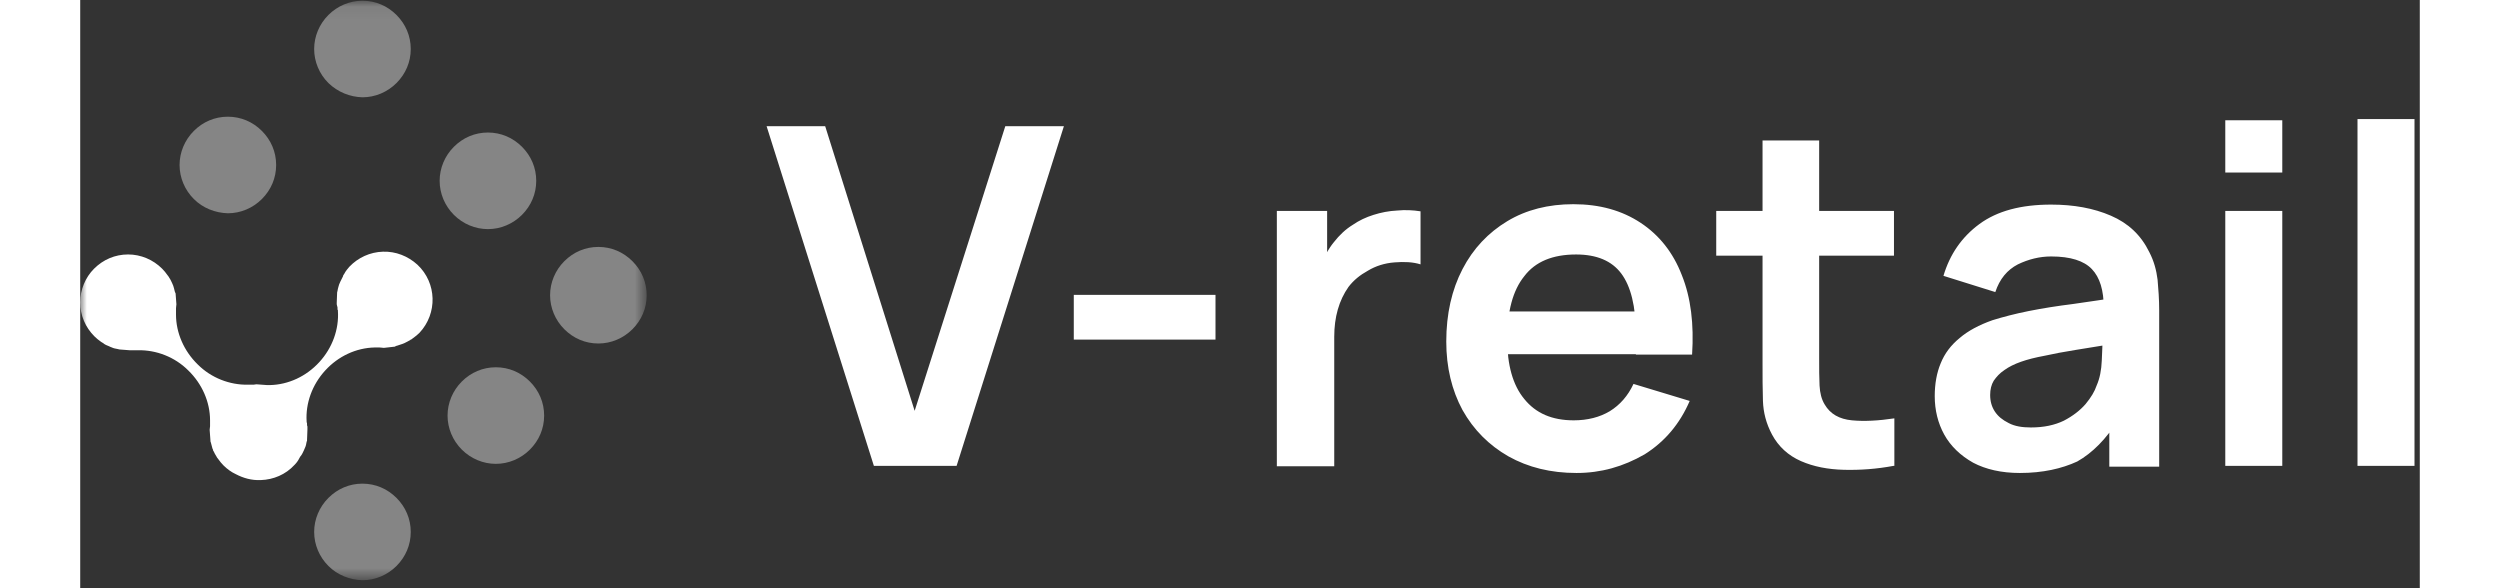
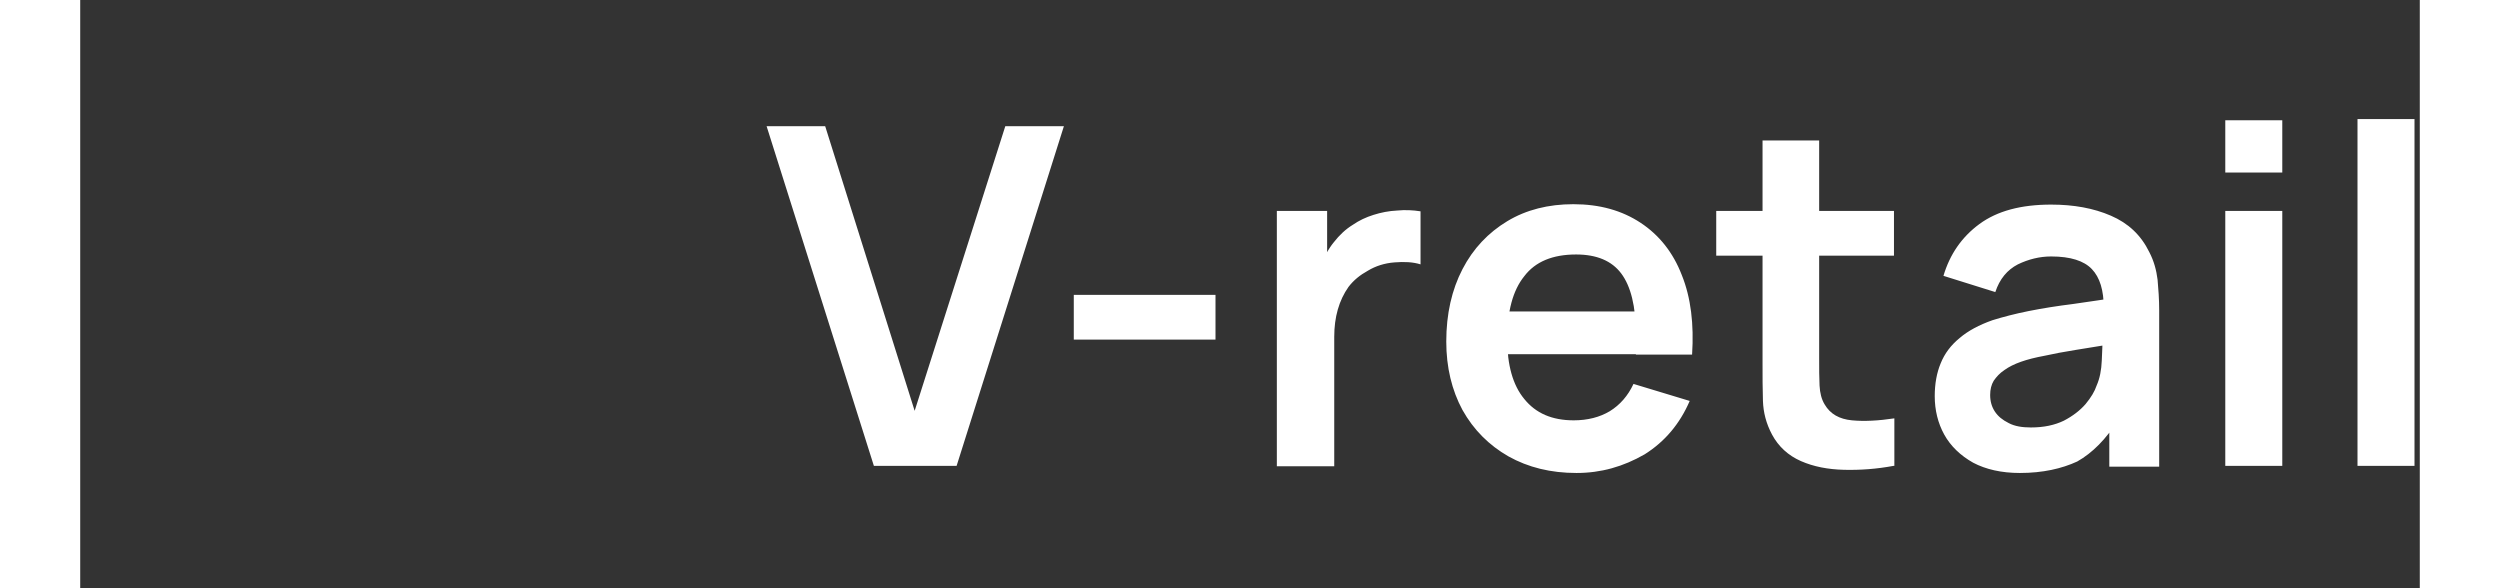
<svg xmlns="http://www.w3.org/2000/svg" _ngcontent-ng-c440731796="" width="170" height="40" viewBox="0 0 175 44" fill="none" class="logo-image">
  <rect x="0" y="0" width="175" height="44" fill="#333333" stroke="none" />
  <mask _ngcontent-ng-c440731796="" id="mask0_5087_2223" maskUnits="userSpaceOnUse" x="0" y="0" width="43" height="44" style="mask-type: luminance;">
-     <path _ngcontent-ng-c440731796="" d="M42.341 0.054H0V43.372H42.341V0.054Z" fill="white" />
-   </mask>
+     </mask>
  <g _ngcontent-ng-c440731796="" mask="url(#mask0_5087_2223)">
    <path _ngcontent-ng-c440731796="" d="M18.565 6.212C17.884 5.531 17.499 4.614 17.499 3.666C17.499 2.719 17.884 1.801 18.565 1.12C19.246 0.439 20.164 0.054 21.111 0.054C22.088 0.054 22.977 0.439 23.658 1.12C24.339 1.801 24.724 2.689 24.724 3.666C24.724 4.643 24.339 5.531 23.658 6.212C22.977 6.893 22.059 7.278 21.111 7.278C20.164 7.249 19.276 6.893 18.565 6.212Z" fill="white" fill-opacity="0.4" />
    <path _ngcontent-ng-c440731796="" d="M8.498 14.887C7.817 14.206 7.432 13.288 7.432 12.341C7.432 11.393 7.817 10.476 8.498 9.794C9.179 9.113 10.067 8.729 11.044 8.729C12.021 8.729 12.91 9.113 13.591 9.794C14.272 10.476 14.656 11.364 14.656 12.341C14.656 13.318 14.272 14.206 13.591 14.887C12.91 15.568 11.992 15.953 11.044 15.953C10.097 15.924 9.179 15.568 8.498 14.887Z" fill="white" fill-opacity="0.4" />
    <path _ngcontent-ng-c440731796="" d="M27.951 16.072C27.27 15.391 26.885 14.473 26.885 13.525C26.885 12.578 27.27 11.66 27.951 10.979C28.632 10.298 29.52 9.913 30.497 9.913C31.474 9.913 32.363 10.298 33.044 10.979C33.725 11.66 34.11 12.548 34.11 13.525C34.11 14.502 33.725 15.391 33.044 16.072C32.363 16.753 31.445 17.138 30.497 17.138C29.55 17.138 28.632 16.753 27.951 16.072Z" fill="white" fill-opacity="0.4" />
    <path _ngcontent-ng-c440731796="" d="M36.212 24.628C35.531 23.947 35.146 23.029 35.146 22.082C35.146 21.134 35.531 20.217 36.212 19.536C36.893 18.855 37.781 18.47 38.758 18.47C39.735 18.47 40.624 18.855 41.305 19.536C41.986 20.217 42.371 21.105 42.371 22.082C42.371 23.059 41.986 23.947 41.305 24.628C40.624 25.309 39.706 25.694 38.758 25.694C37.781 25.694 36.893 25.309 36.212 24.628Z" fill="white" fill-opacity="0.4" />
    <path _ngcontent-ng-c440731796="" d="M28.543 33.63C27.862 32.949 27.477 32.032 27.477 31.084C27.477 30.137 27.862 29.219 28.543 28.538C29.224 27.857 30.113 27.472 31.09 27.472C32.067 27.472 32.955 27.857 33.636 28.538C34.317 29.219 34.702 30.107 34.702 31.084C34.702 32.061 34.317 32.949 33.636 33.63C32.955 34.311 32.037 34.696 31.09 34.696C30.142 34.696 29.224 34.311 28.543 33.63Z" fill="white" fill-opacity="0.4" />
    <path _ngcontent-ng-c440731796="" d="M18.565 42.335C17.884 41.654 17.499 40.737 17.499 39.789C17.499 38.842 17.884 37.924 18.565 37.243C19.246 36.562 20.134 36.177 21.111 36.177C22.088 36.177 22.977 36.562 23.658 37.243C24.339 37.924 24.724 38.812 24.724 39.789C24.724 40.766 24.339 41.654 23.658 42.335C22.977 43.017 22.059 43.401 21.111 43.401C20.164 43.372 19.246 43.017 18.565 42.335Z" fill="white" fill-opacity="0.4" />
    <path _ngcontent-ng-c440731796="" fill-rule="evenodd" clip-rule="evenodd" d="M11.636 35.466C12.199 35.762 12.821 35.94 13.502 35.91C14.449 35.881 15.367 35.496 16.018 34.785C16.167 34.637 16.285 34.489 16.403 34.252C16.433 34.193 16.463 34.134 16.522 34.075C16.611 33.956 16.67 33.808 16.729 33.69C16.759 33.63 16.788 33.542 16.818 33.482C16.877 33.364 16.907 33.216 16.936 33.038L16.966 32.979V32.95V32.92L16.996 32.12C16.996 32.091 16.996 32.032 16.996 32.002C16.996 31.972 16.996 31.972 16.996 31.943C16.996 31.913 16.996 31.854 16.966 31.824C16.966 31.795 16.966 31.735 16.966 31.706C16.966 31.676 16.966 31.617 16.936 31.587V31.558V31.528C16.848 30.166 17.351 28.775 18.328 27.709C19.305 26.643 20.637 26.021 22.029 25.991H22.207H22.236H22.266C22.296 25.991 22.325 25.991 22.325 25.991H22.384C22.503 25.991 22.621 26.021 22.71 26.021L23.51 25.932C23.539 25.932 23.539 25.932 23.569 25.902C23.598 25.902 23.598 25.902 23.628 25.873H23.658C23.806 25.814 23.954 25.784 24.102 25.725C24.161 25.695 24.191 25.695 24.25 25.666C24.279 25.666 24.279 25.636 24.309 25.636C24.427 25.577 24.546 25.518 24.694 25.429L24.724 25.399C24.724 25.399 24.724 25.399 24.753 25.399C24.783 25.369 24.842 25.34 24.872 25.31C25.079 25.162 25.227 25.044 25.375 24.896C26.737 23.445 26.678 21.165 25.227 19.803C24.516 19.152 23.598 18.796 22.651 18.826C21.674 18.855 20.786 19.27 20.134 19.951C20.016 20.099 19.868 20.247 19.749 20.484C19.72 20.514 19.72 20.543 19.69 20.573C19.69 20.602 19.66 20.602 19.66 20.632V20.662C19.601 20.81 19.512 20.928 19.453 21.076C19.424 21.135 19.394 21.224 19.364 21.284C19.335 21.402 19.276 21.55 19.246 21.757C19.246 21.757 19.216 21.846 19.216 21.876V21.905L19.187 22.675C19.187 22.734 19.187 22.823 19.216 22.882L19.246 23.001V23.03C19.246 23.06 19.246 23.09 19.246 23.09C19.246 23.149 19.246 23.178 19.276 23.208V23.238V23.267C19.364 24.629 18.861 26.021 17.884 27.087C16.907 28.153 15.574 28.775 14.183 28.804H14.123H14.094H14.035C14.005 28.804 14.005 28.804 13.976 28.804L13.176 28.745L12.969 28.775H12.88C12.821 28.775 12.791 28.775 12.732 28.775C12.702 28.775 12.643 28.775 12.614 28.775H12.584H12.554C11.192 28.804 9.801 28.271 8.794 27.265C7.758 26.258 7.165 24.896 7.165 23.534V23.356V23.326V23.297V23.267C7.165 23.238 7.165 23.238 7.165 23.208C7.165 23.178 7.165 23.178 7.165 23.149V23.09V23.06C7.165 22.942 7.195 22.853 7.195 22.764L7.136 21.965C7.136 21.935 7.136 21.935 7.106 21.905C7.106 21.876 7.106 21.846 7.077 21.816C7.047 21.639 6.988 21.491 6.958 21.372C6.929 21.313 6.899 21.224 6.869 21.165C6.81 21.047 6.751 20.899 6.662 20.78C6.662 20.75 6.632 20.75 6.632 20.721C6.603 20.691 6.573 20.632 6.544 20.602C6.396 20.395 6.277 20.247 6.129 20.099C5.448 19.418 4.53 19.033 3.583 19.033C2.606 19.033 1.717 19.418 1.036 20.099C0.385 20.75 0 21.668 0 22.616C0 23.593 0.385 24.481 1.066 25.162C1.214 25.31 1.362 25.429 1.569 25.577C1.629 25.606 1.658 25.636 1.717 25.666C1.717 25.666 1.747 25.666 1.747 25.695C1.865 25.784 2.013 25.843 2.161 25.902C2.221 25.932 2.28 25.962 2.369 25.991C2.487 26.05 2.635 26.08 2.813 26.11C2.842 26.11 2.931 26.139 2.931 26.139L3.701 26.199H3.731C3.79 26.199 3.82 26.199 3.879 26.199C3.938 26.199 3.968 26.199 3.997 26.199C4.056 26.199 4.086 26.199 4.145 26.199C4.175 26.199 4.234 26.199 4.264 26.199H4.293H4.323C5.685 26.169 7.077 26.702 8.083 27.709C9.12 28.715 9.712 30.077 9.712 31.439V31.617V31.647V31.676V31.706C9.712 31.735 9.712 31.795 9.712 31.795V31.854V31.884C9.712 31.972 9.682 32.061 9.682 32.15L9.741 32.95V32.979V33.009L9.771 33.097C9.801 33.245 9.86 33.394 9.889 33.542C9.919 33.601 9.949 33.66 9.949 33.719C9.949 33.719 9.949 33.749 9.978 33.749C10.037 33.867 10.097 34.015 10.185 34.134C10.215 34.193 10.245 34.252 10.304 34.312C10.452 34.519 10.57 34.667 10.719 34.815C10.985 35.081 11.311 35.318 11.636 35.466Z" fill="white" />
  </g>
  <path _ngcontent-ng-c440731796="" d="M59.366 34.846L51.342 9.441H55.724L62.416 30.73L69.196 9.441H73.579L65.554 34.846H59.366ZM74.319 25.401V22.055H84.919V25.401H74.319ZM89.508 34.846V15.777H93.269V20.426L92.824 19.834C93.061 19.212 93.357 18.62 93.772 18.117C94.186 17.584 94.66 17.14 95.193 16.814C95.667 16.488 96.17 16.251 96.733 16.074C97.295 15.896 97.888 15.777 98.509 15.748C99.102 15.689 99.694 15.718 100.256 15.807V19.775C99.694 19.597 99.042 19.567 98.302 19.627C97.562 19.686 96.91 19.893 96.318 20.248C95.726 20.574 95.252 20.959 94.867 21.462C94.512 21.966 94.246 22.528 94.068 23.15C93.89 23.772 93.801 24.453 93.801 25.193V34.875H89.508V34.846ZM111.922 35.379C109.998 35.379 108.31 34.964 106.829 34.135C105.379 33.306 104.224 32.151 103.395 30.671C102.595 29.19 102.181 27.473 102.181 25.549C102.181 23.476 102.595 21.67 103.395 20.13C104.194 18.59 105.319 17.406 106.741 16.547C108.162 15.689 109.82 15.274 111.685 15.274C113.669 15.274 115.327 15.748 116.719 16.666C118.11 17.584 119.147 18.887 119.798 20.574C120.479 22.262 120.716 24.246 120.568 26.526H116.364V24.986C116.364 22.913 115.979 21.403 115.268 20.456C114.557 19.508 113.432 19.035 111.893 19.035C110.146 19.035 108.843 19.567 108.014 20.663C107.155 21.729 106.741 23.298 106.741 25.371C106.741 27.295 107.155 28.805 108.014 29.842C108.872 30.908 110.086 31.441 111.715 31.441C112.751 31.441 113.669 31.204 114.409 30.76C115.179 30.286 115.771 29.605 116.186 28.717L120.39 29.99C119.65 31.707 118.525 33.04 117.015 33.987C115.416 34.905 113.758 35.379 111.922 35.379ZM105.349 26.496V23.298H118.466V26.496H105.349ZM135.639 34.846C134.366 35.083 133.152 35.171 131.938 35.142C130.724 35.112 129.658 34.905 128.711 34.49C127.763 34.076 127.023 33.395 126.549 32.507C126.105 31.678 125.898 30.849 125.868 29.99C125.838 29.131 125.838 28.154 125.838 27.088V10.507H130.073V26.822C130.073 27.591 130.073 28.243 130.102 28.835C130.132 29.398 130.25 29.871 130.487 30.256C130.902 30.967 131.583 31.352 132.53 31.441C133.448 31.529 134.514 31.47 135.698 31.293V34.846H135.639ZM122.374 19.123V15.777H135.669V19.123H122.374ZM145.084 35.379C143.722 35.379 142.538 35.112 141.59 34.609C140.643 34.076 139.903 33.365 139.429 32.507C138.955 31.648 138.718 30.671 138.718 29.635C138.718 28.717 138.866 27.888 139.163 27.177C139.459 26.437 139.932 25.815 140.584 25.282C141.206 24.749 142.035 24.305 143.041 23.95C143.811 23.713 144.699 23.476 145.736 23.269C146.772 23.061 147.897 22.884 149.082 22.736C150.296 22.558 151.569 22.38 152.872 22.173L151.361 23.032C151.361 21.699 151.065 20.752 150.473 20.13C149.881 19.508 148.874 19.183 147.423 19.183C146.565 19.183 145.736 19.39 144.936 19.775C144.137 20.189 143.574 20.87 143.249 21.847L139.37 20.633C139.844 19.035 140.732 17.732 142.064 16.755C143.397 15.777 145.173 15.304 147.423 15.304C149.111 15.304 150.592 15.57 151.894 16.133C153.197 16.695 154.145 17.584 154.767 18.857C155.122 19.538 155.299 20.219 155.388 20.93C155.448 21.61 155.507 22.38 155.507 23.209V34.905H151.776V30.789L152.398 31.47C151.539 32.832 150.532 33.869 149.378 34.52C148.223 35.053 146.802 35.379 145.084 35.379ZM145.913 31.974C146.891 31.974 147.69 31.796 148.371 31.47C149.052 31.115 149.585 30.701 149.999 30.227C150.414 29.723 150.68 29.279 150.829 28.835C151.065 28.302 151.184 27.68 151.213 26.97C151.243 26.259 151.273 25.697 151.273 25.252L152.575 25.637C151.302 25.845 150.207 26.022 149.289 26.17C148.371 26.318 147.572 26.466 146.92 26.614C146.269 26.733 145.677 26.881 145.173 27.059C144.67 27.236 144.255 27.444 143.93 27.68C143.574 27.917 143.337 28.184 143.13 28.48C142.952 28.776 142.864 29.131 142.864 29.546C142.864 30.02 142.982 30.434 143.219 30.789C143.456 31.145 143.782 31.411 144.255 31.648C144.699 31.885 145.262 31.974 145.913 31.974ZM160.451 12.905V8.997H164.715V12.905H160.451ZM160.451 34.846V15.777H164.715V34.846H160.451ZM170.341 34.846V8.908H174.605V34.846H170.341Z" fill="white" />
</svg>